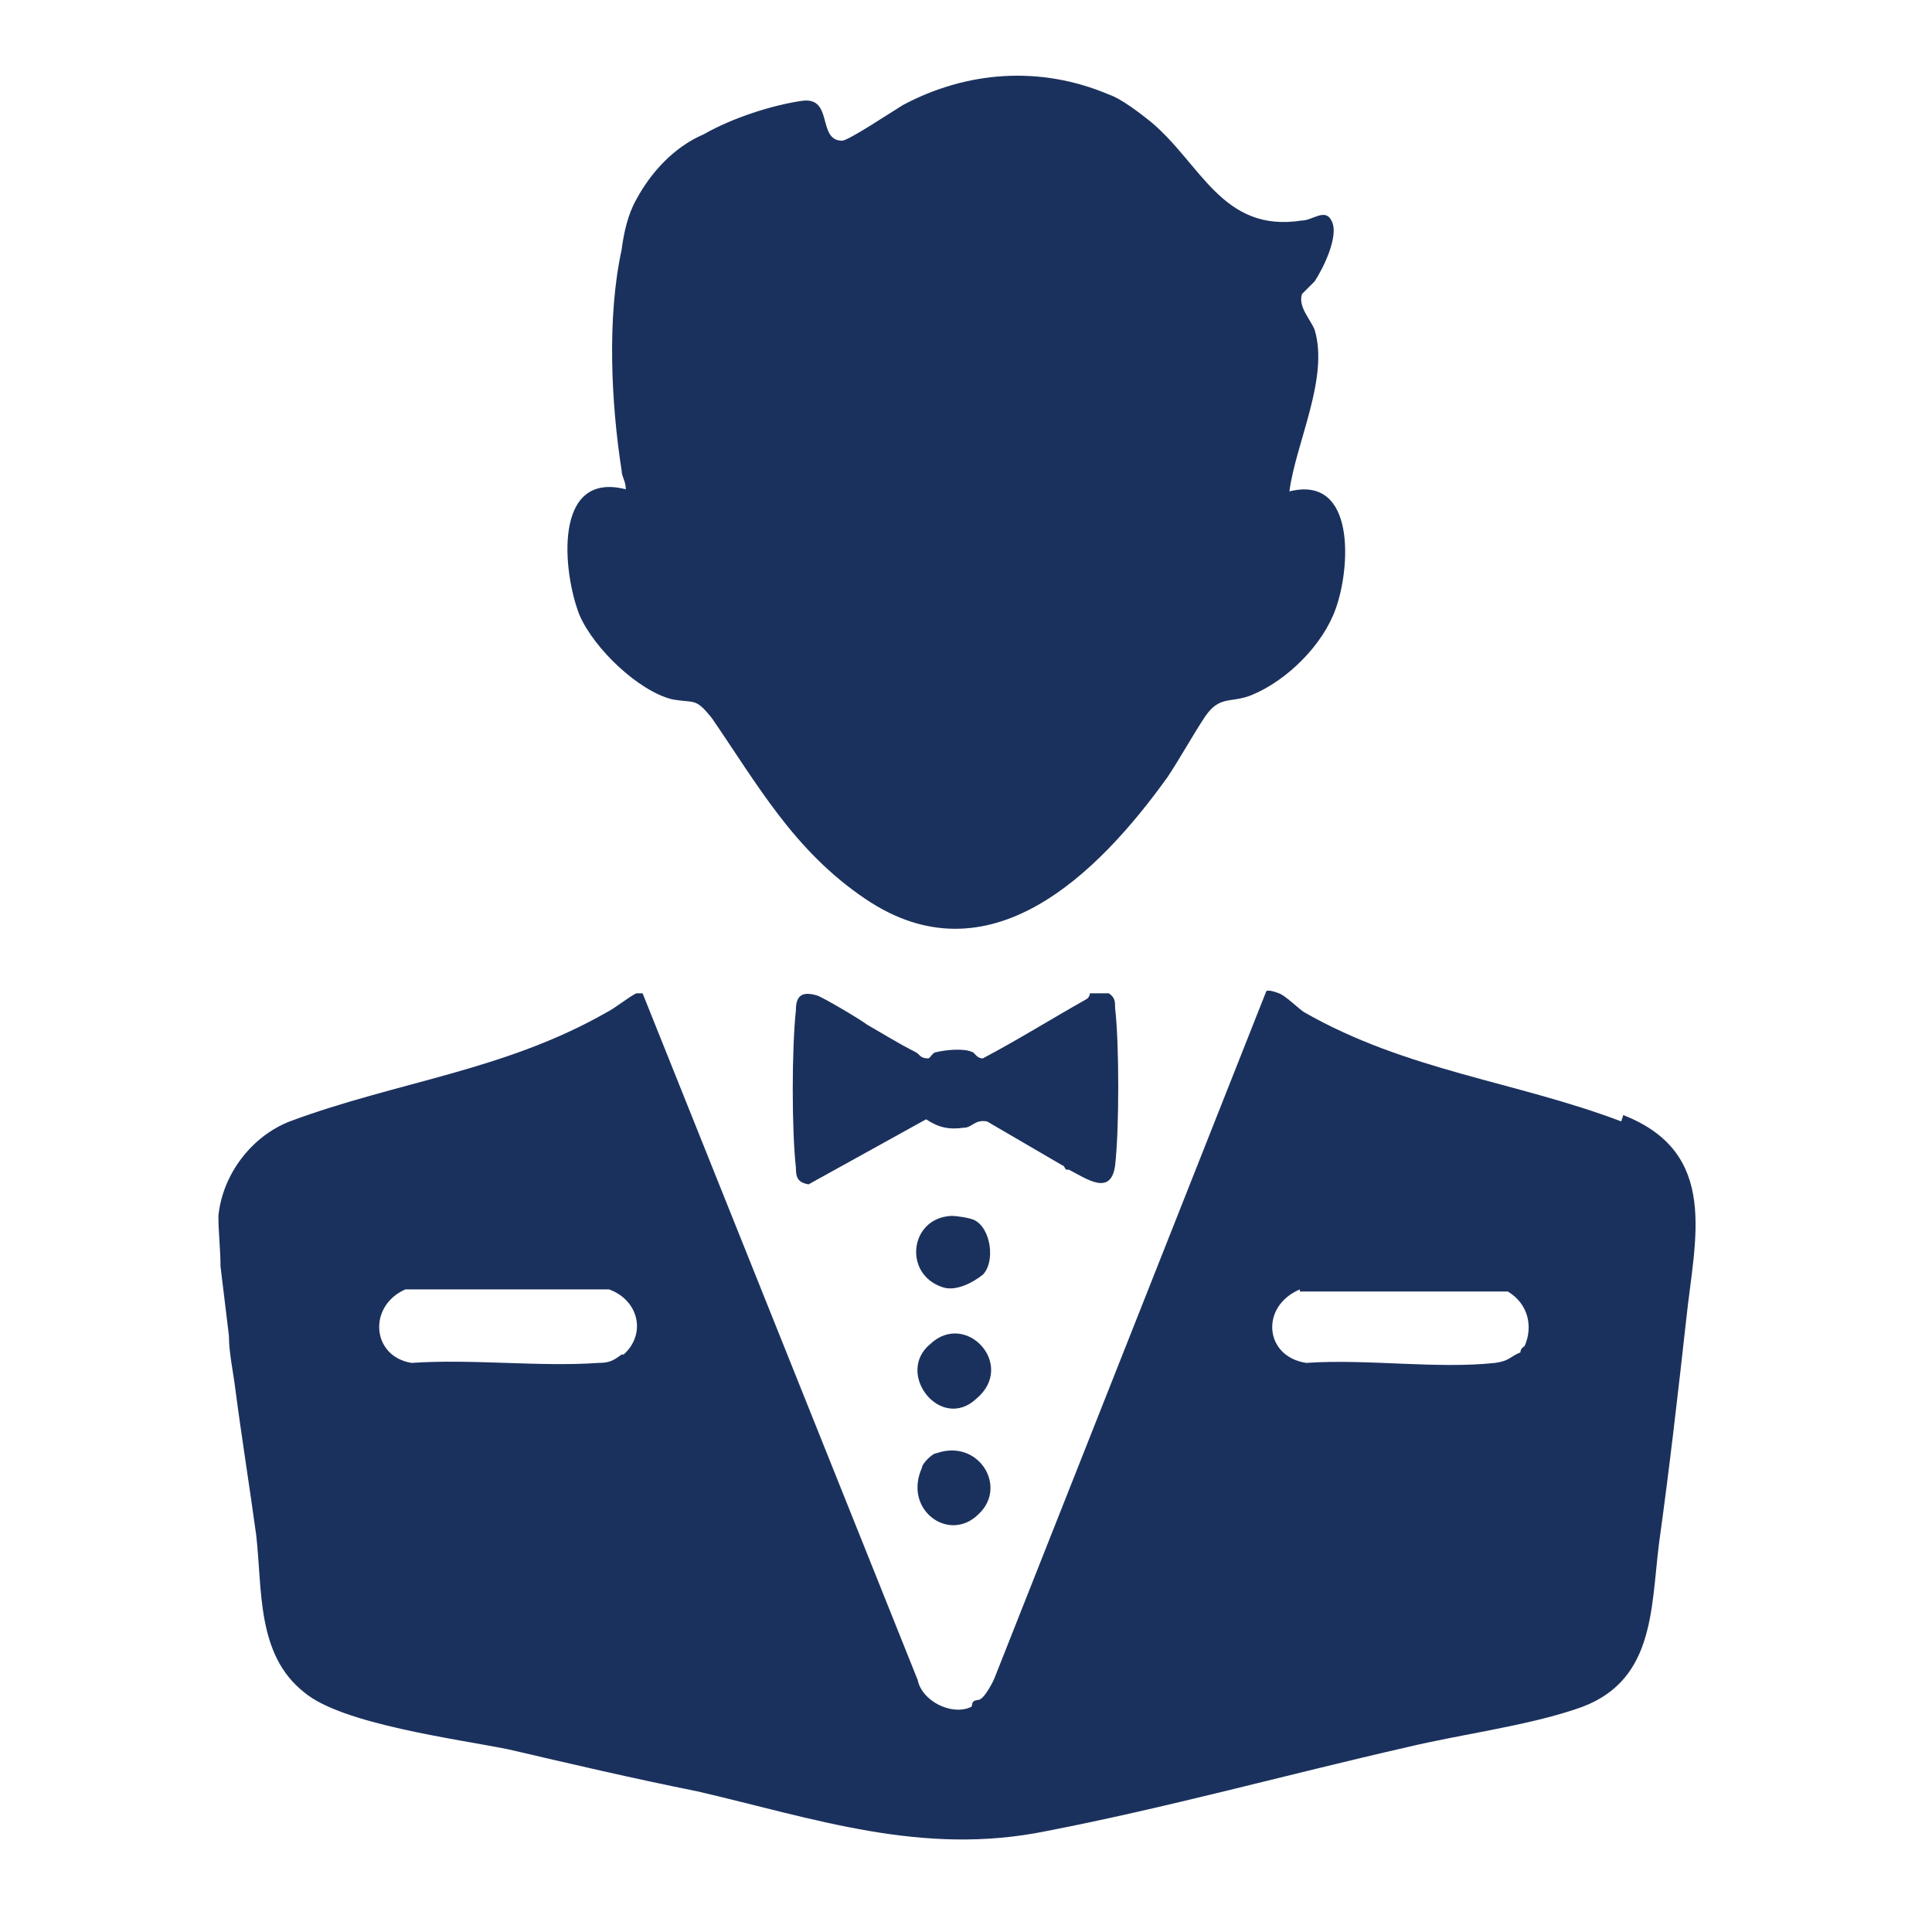
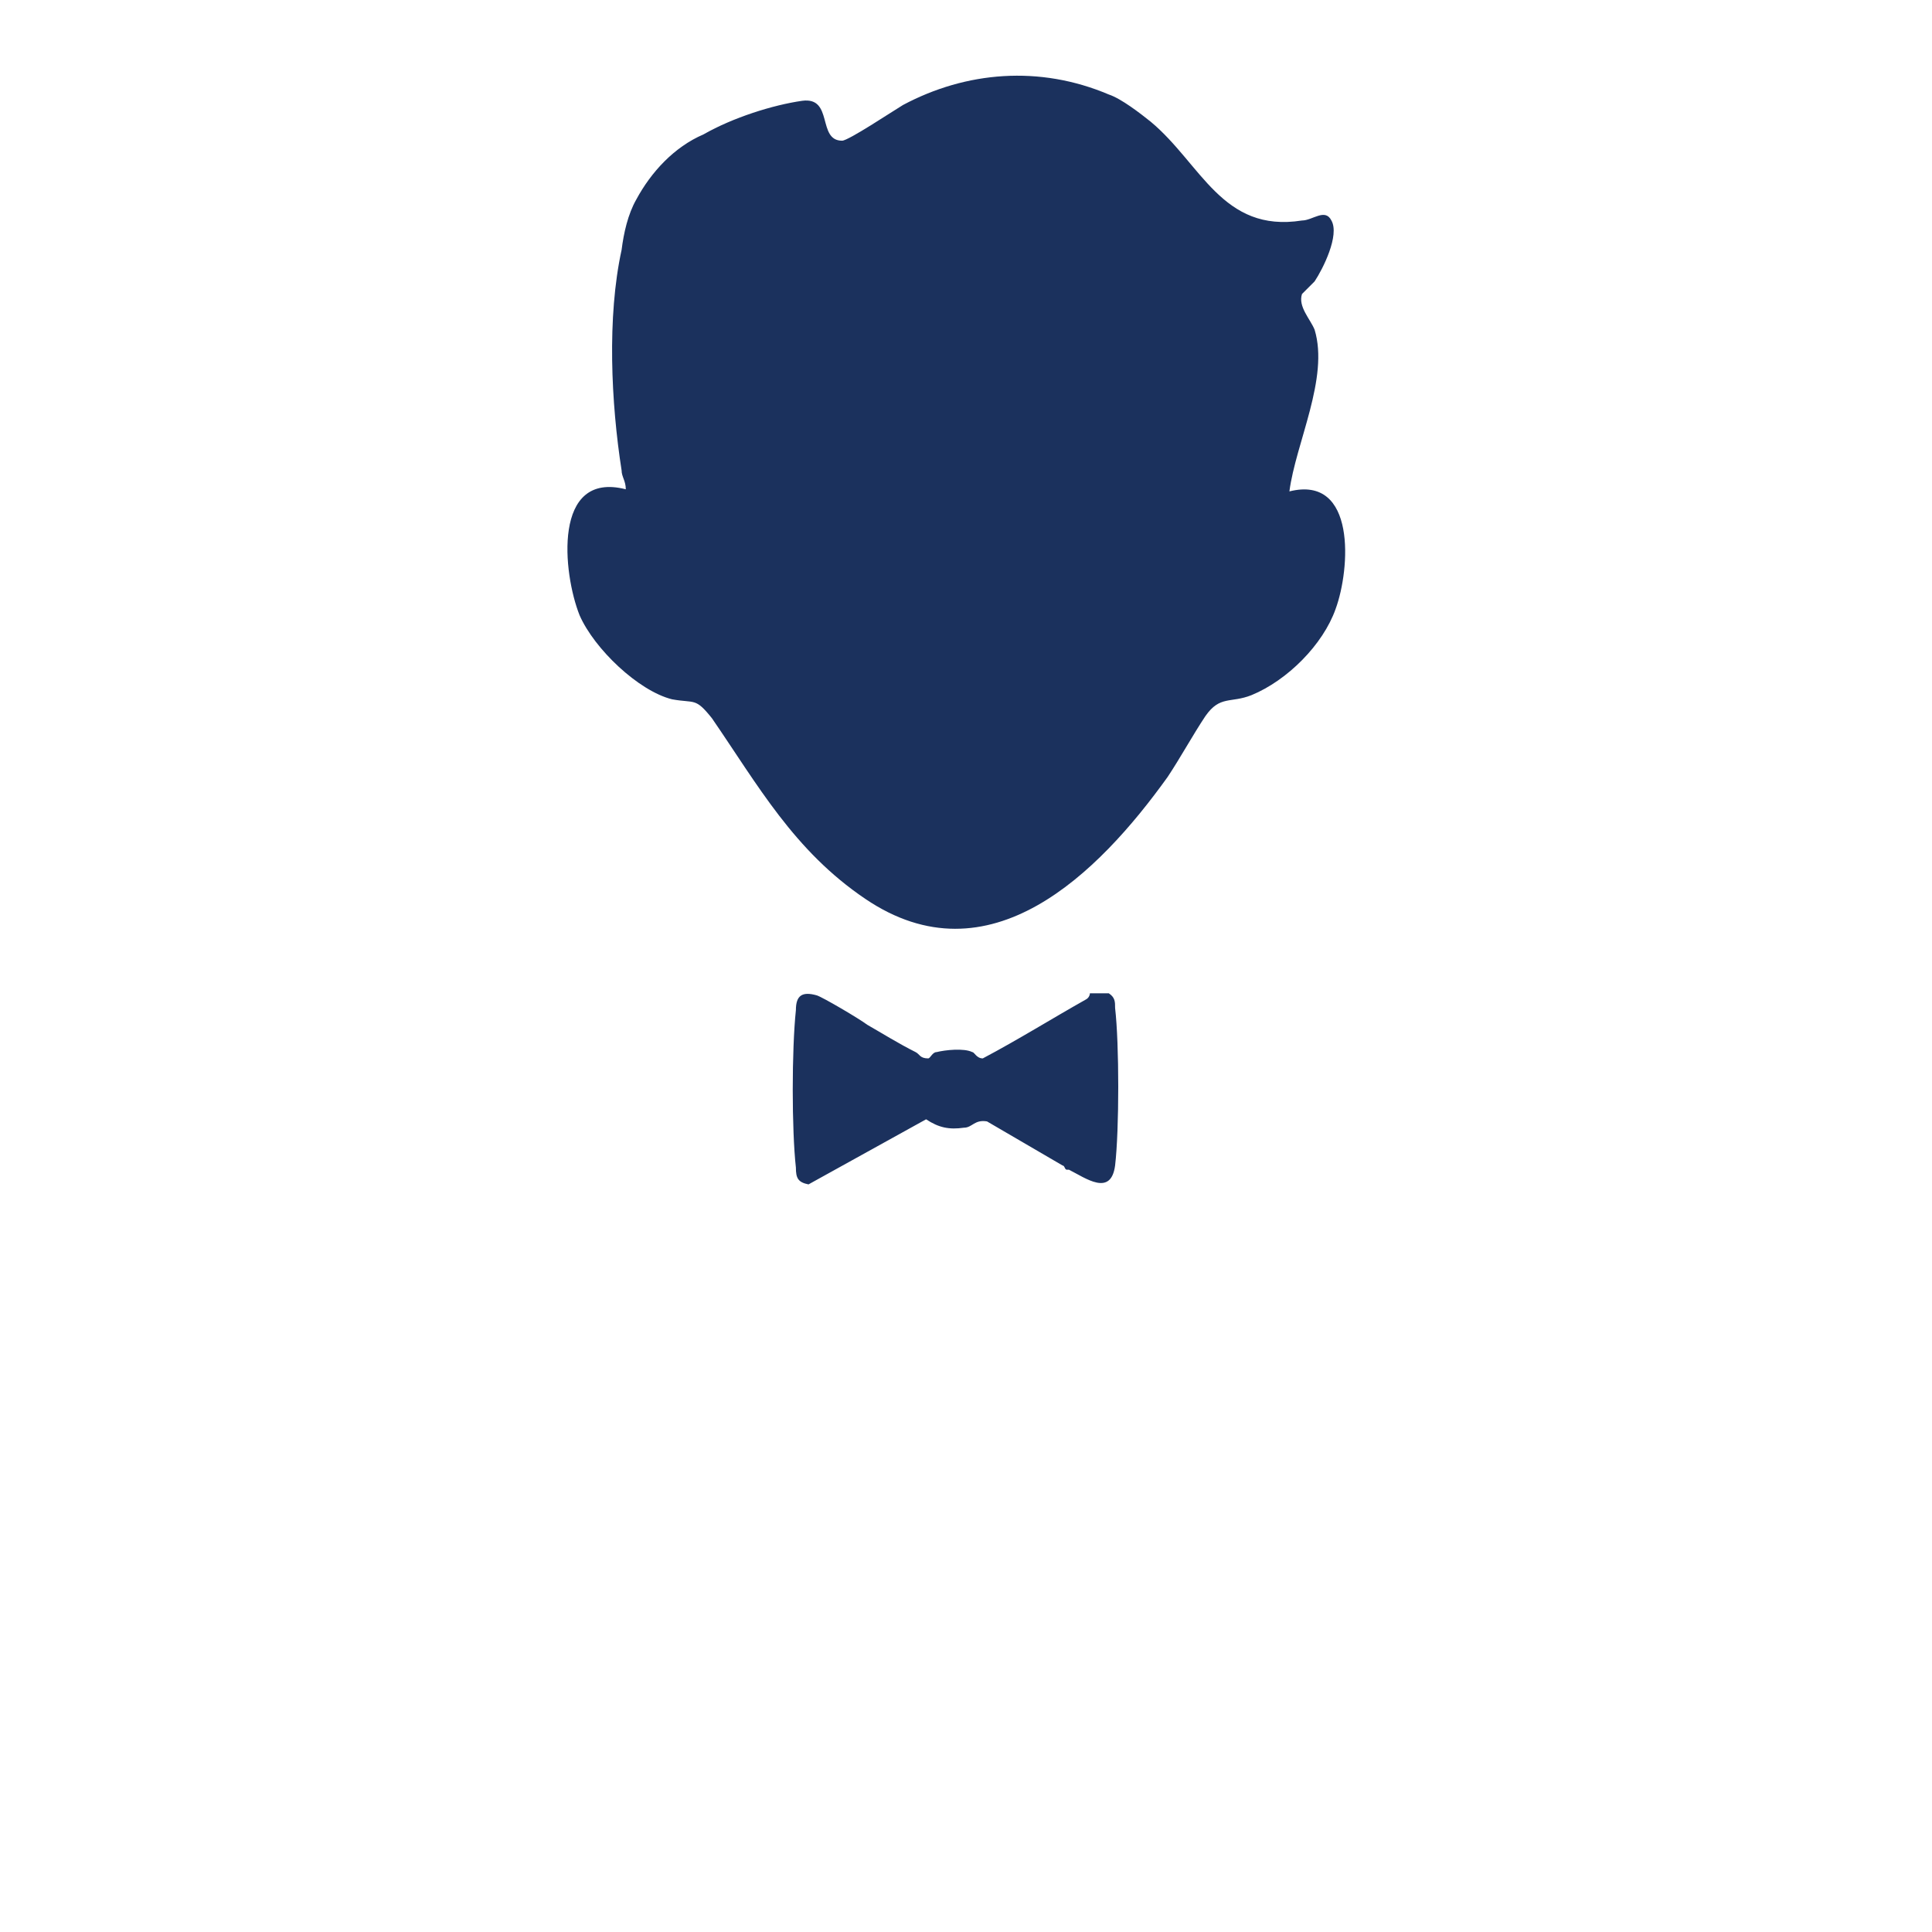
<svg xmlns="http://www.w3.org/2000/svg" id="Layer_1" viewBox="0 0 92 92">
  <defs>
    <style>      .st0 {        fill: #1b315d;      }    </style>
  </defs>
-   <path class="st0" d="M77.2,53.4c-5-1.9-10.2-2.4-15.1-5.2-.3-.2-.9-.8-1.2-.9,0,0-.5-.2-.6-.1l-12.9,32.6c-.1.3-.5,1-.7,1.1-.1.1-.3,0-.4.2,0,0,0,.2-.1.2-.9.4-2.3-.3-2.5-1.3l-13.1-32.7c-.1,0-.2,0-.3,0-.4.2-1,.7-1.4.9-4.9,2.8-10,3.3-15.1,5.2-1.8.7-3.2,2.5-3.4,4.5,0,.8.1,1.6.1,2.4,0,0,0,0,0,0l.4,3.3c0,.8.2,1.7.3,2.5h0s0,0,0,0c.3,2.3.7,4.8,1,7,.3,2.6,0,5.7,2.3,7.5,1.8,1.5,7.2,2.2,9.7,2.7,3,.7,6,1.4,9,2,5.6,1.3,10.7,3.1,16.6,1.9,5.7-1.1,11.5-2.7,17.2-4,2.5-.6,5.6-1,8-1.8,3.8-1.2,3.6-4.7,4-7.9.5-3.6.9-7.1,1.3-10.7.4-3.8,1.6-7.9-3-9.7ZM29.6,64.5c-.4.3-.6.4-1.1.4-2.8.2-6-.2-8.9,0-1.9-.3-2.1-2.7-.3-3.5h9.7c1.4.5,1.8,2.1.7,3.1ZM61.9,61.5h9.9c1,.6,1.2,1.7.8,2.6,0,0-.2.1-.2.3-.5.2-.5.4-1.2.5-2.8.3-6.1-.2-9,0-2-.3-2.2-2.7-.3-3.5Z" />
  <path class="st0" d="M32,33.3c1.1.2,1.1-.1,1.9.9,2.2,3.2,3.9,6.3,7.3,8.6,5.9,4,11.1-1.2,14.4-5.8.6-.9,1.2-2,1.8-2.9.7-1,1.2-.6,2.2-1,1.7-.7,3.4-2.4,4-4.1.7-1.9,1-6.4-2.2-5.6.3-2.3,1.9-5.4,1.2-7.7-.2-.5-.8-1.1-.6-1.7,0,0,.4-.4.6-.6.4-.6,1.2-2.2.8-2.9-.3-.6-.9,0-1.4,0-3.8.6-4.8-2.7-7.2-4.7-.5-.4-1.4-1.1-2-1.3-3.3-1.4-6.8-1.1-9.8.5-.5.3-2.6,1.7-2.9,1.7-1.2,0-.4-2.1-1.9-1.9-1.4.2-3.3.8-4.7,1.6-1.4.6-2.5,1.8-3.2,3.1,0,0,0,0,0,0,0,0,0,0,0,0-.4.7-.6,1.6-.7,2.4,0,0,0,0,0,0-.7,3.2-.5,7.3,0,10.5,0,.3.2.5.2.9-3.5-.9-3,4-2.2,6,.7,1.6,2.8,3.6,4.4,4Z" />
  <path class="st0" d="M50.9,55.7c.8.4,2,1.3,2.2-.2.2-1.7.2-5.8,0-7.5,0-.3,0-.5-.3-.7-.1,0-.8,0-.9,0,0,0,0,.2-.2.3-1.6.9-3.2,1.9-4.9,2.8-.3,0-.4-.3-.5-.3-.4-.2-1.3-.1-1.7,0-.2,0-.3.3-.4.3-.4,0-.4-.2-.6-.3-.8-.4-1.6-.9-2.3-1.3-.4-.3-2.1-1.3-2.4-1.4-.7-.2-1,0-1,.7-.2,1.9-.2,5.7,0,7.5,0,.5.1.7.6.8l5.6-3.1c.6.4,1.1.5,1.8.4.4,0,.5-.4,1.1-.3,1.2.7,2.4,1.4,3.6,2.1.1,0,.1.2.2.2Z" />
-   <path class="st0" d="M44.9,61.3c.6.2,1.4-.2,1.9-.6.6-.6.4-2.2-.4-2.6-.2-.1-.8-.2-1.1-.2-2,.1-2.3,2.8-.4,3.4Z" />
-   <path class="st0" d="M46.5,66.6c1.9-1.6-.5-4.2-2.2-2.6-1.7,1.4.5,4.2,2.2,2.6Z" />
-   <path class="st0" d="M46.6,72.1c1.4-1.3,0-3.6-2-2.9-.2,0-.7.5-.7.7-.9,2,1.3,3.6,2.7,2.2Z" />
</svg>